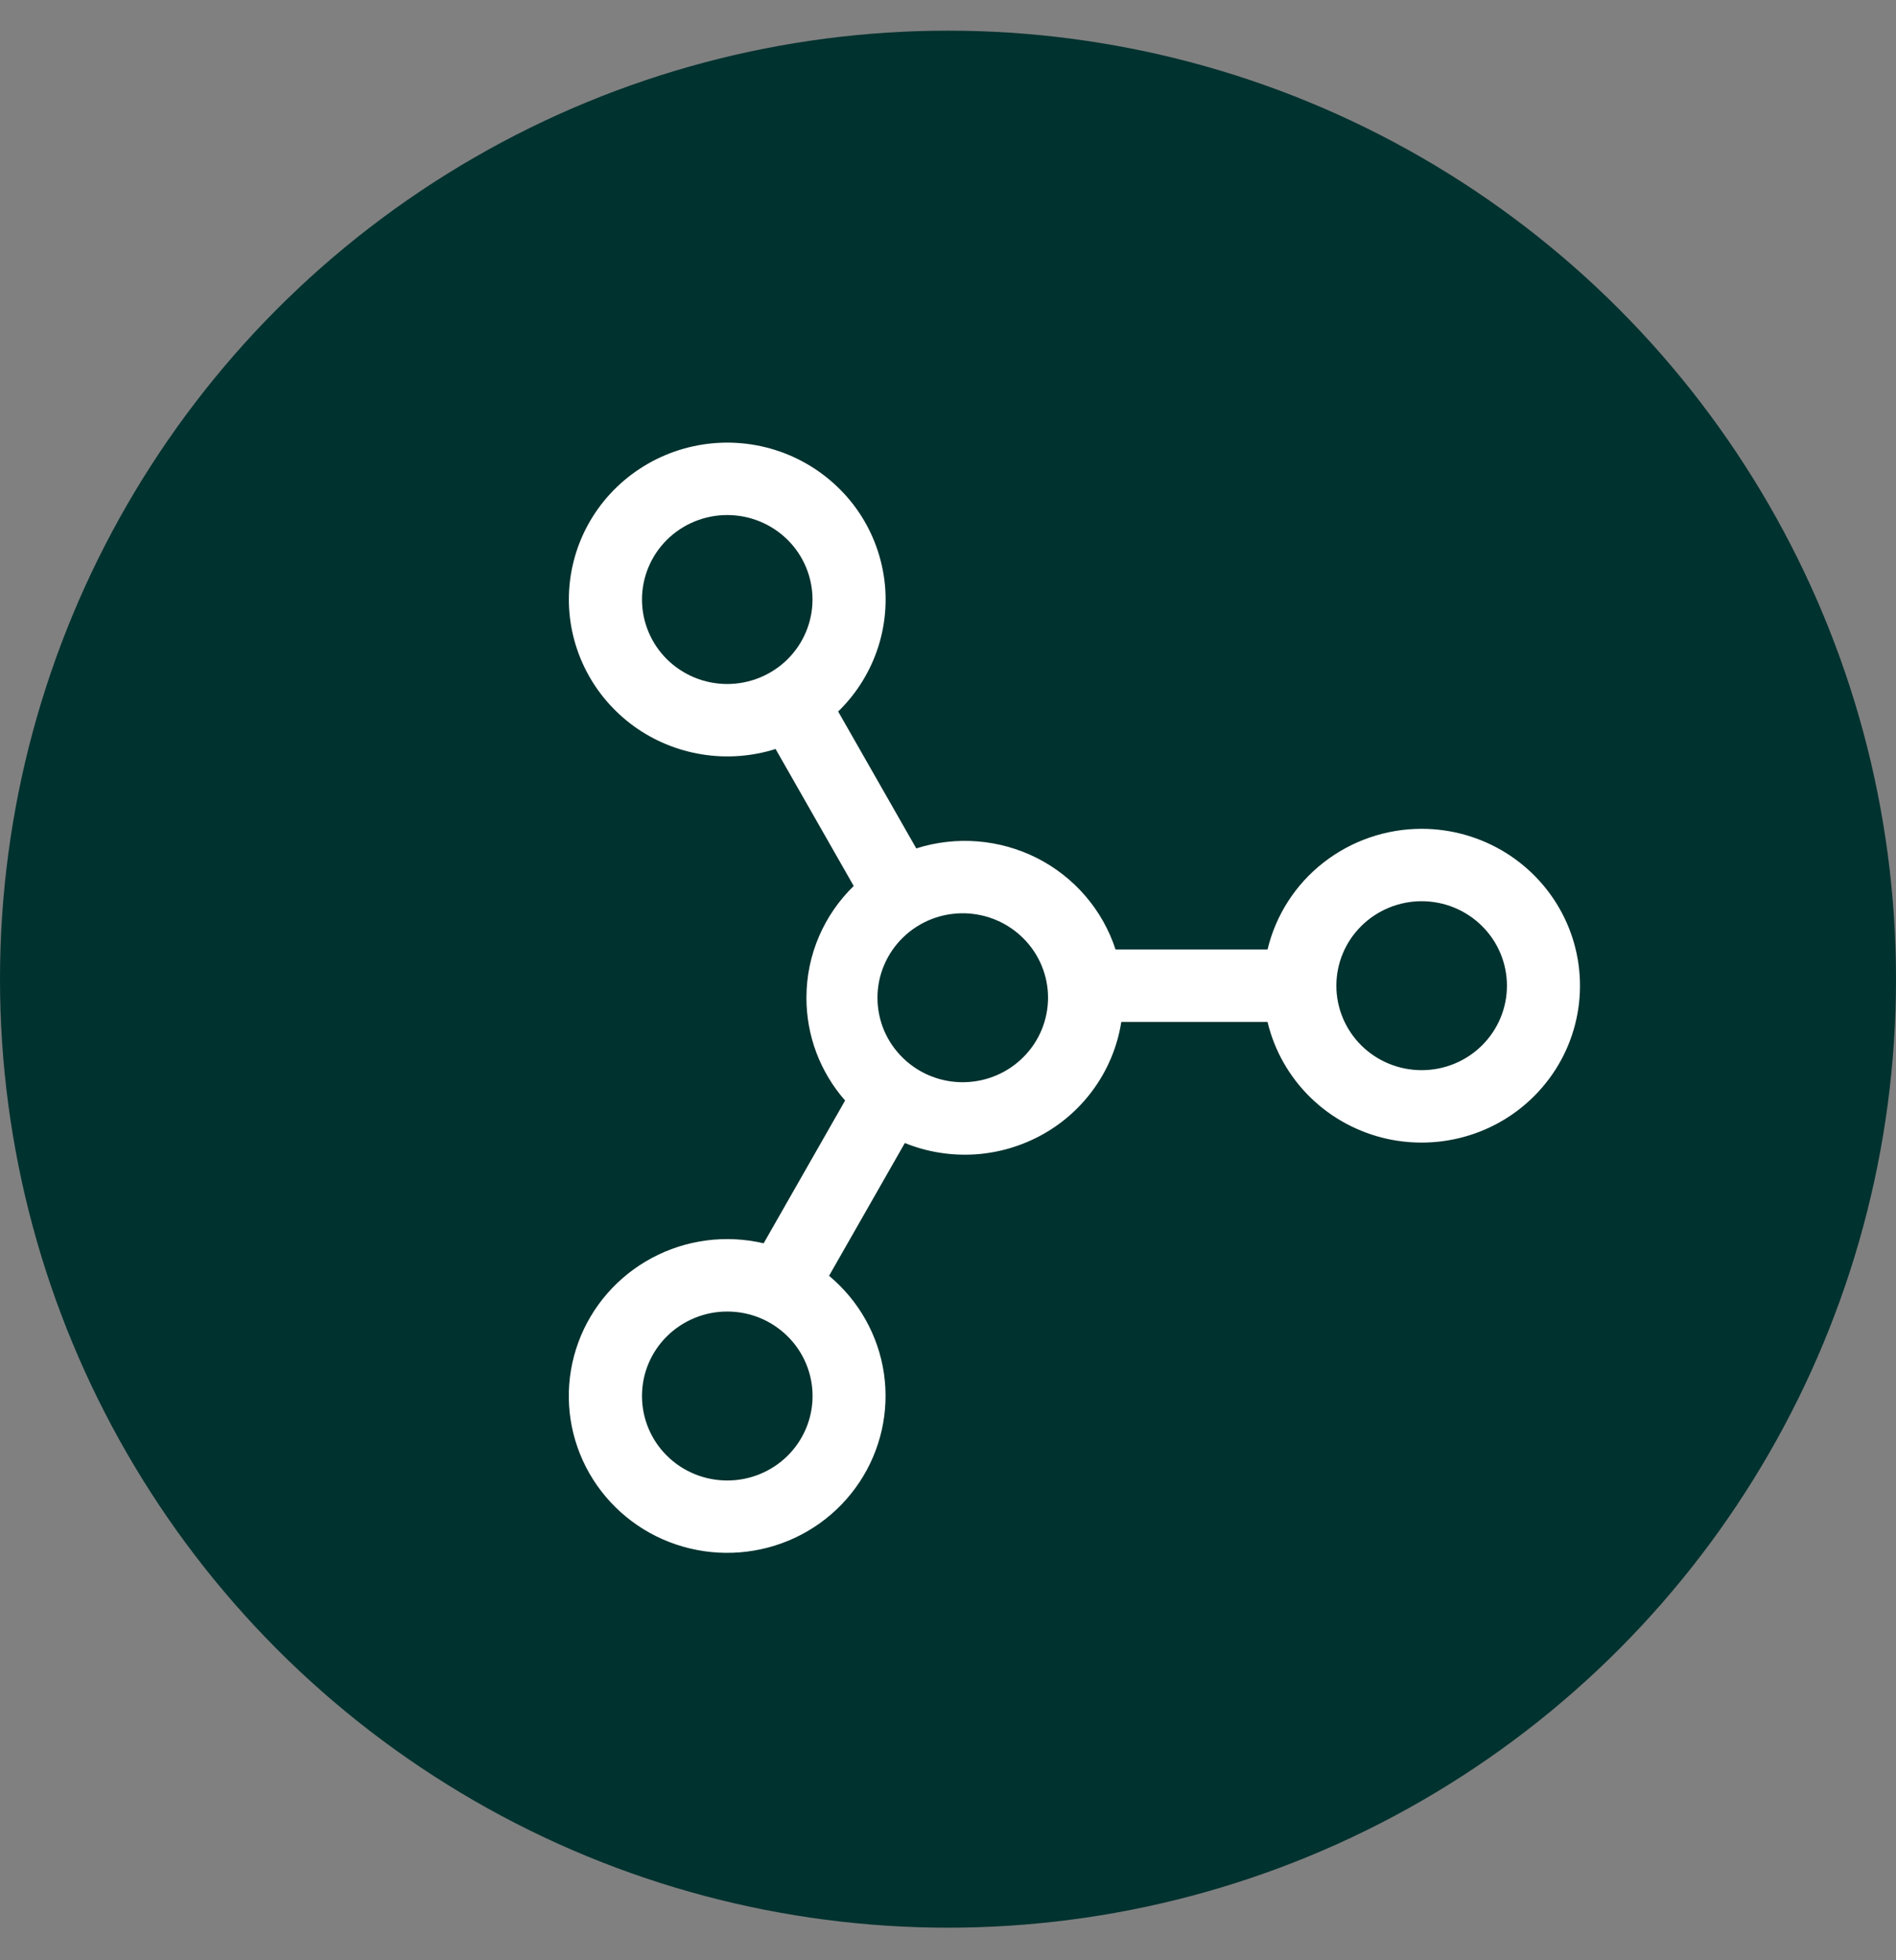
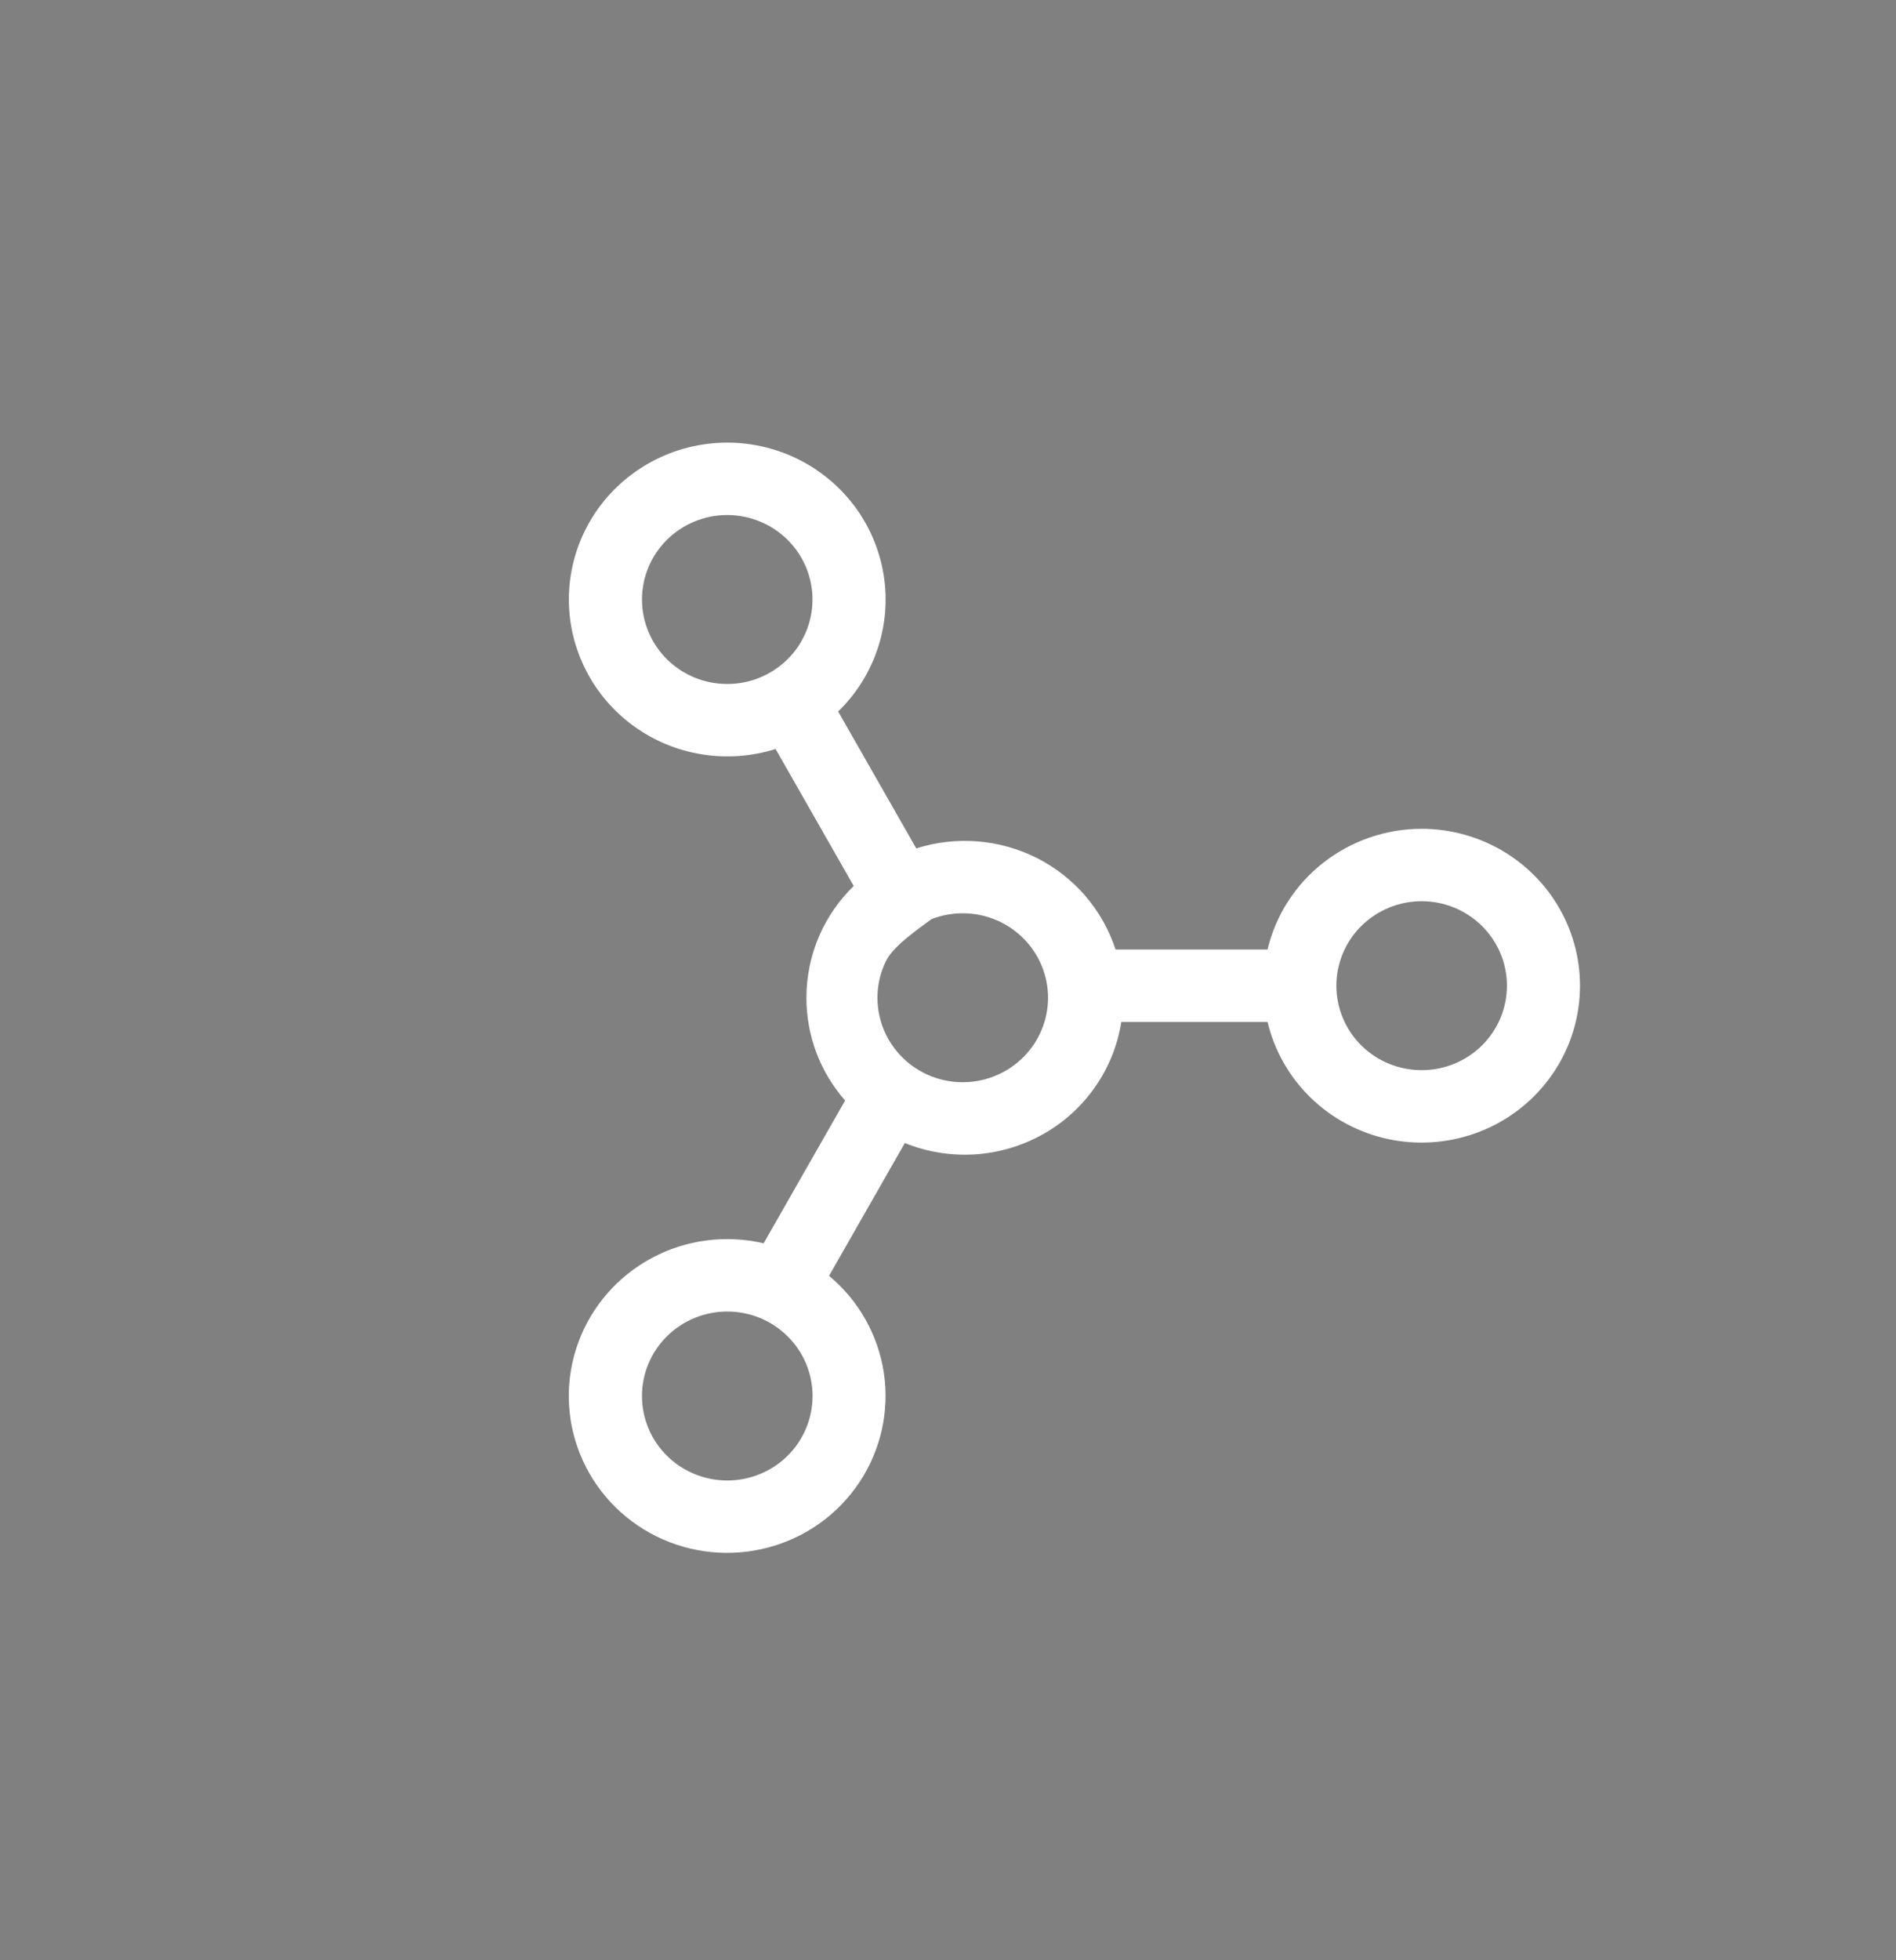
<svg xmlns="http://www.w3.org/2000/svg" width="30" height="31" viewBox="0 0 30 31" fill="none">
  <rect x="0" y="0" width="30" height="31" fill="#808080" stroke="none" />
-   <circle cx="15" cy="15.485" r="15" fill="#00322F" />
-   <path d="M22.495 13.107C22.965 13.107 23.427 13.239 23.825 13.486C24.224 13.734 24.545 14.088 24.75 14.508C24.955 14.927 25.036 15.395 24.985 15.859C24.934 16.322 24.752 16.762 24.46 17.127C24.168 17.493 23.778 17.77 23.334 17.926C22.89 18.082 22.411 18.111 21.952 18.011C21.492 17.91 21.07 17.683 20.735 17.356C20.4 17.029 20.164 16.614 20.056 16.161H17.742C17.684 16.531 17.542 16.884 17.326 17.192C17.111 17.5 16.828 17.756 16.498 17.94C16.168 18.124 15.801 18.232 15.423 18.256C15.045 18.279 14.667 18.218 14.317 18.076L13.118 20.176C13.588 20.567 13.897 21.116 13.986 21.718C14.074 22.319 13.937 22.932 13.599 23.44C13.262 23.948 12.748 24.316 12.154 24.473C11.561 24.63 10.93 24.566 10.381 24.294C9.832 24.021 9.404 23.558 9.177 22.993C8.95 22.427 8.941 21.8 9.151 21.228C9.361 20.657 9.775 20.182 10.316 19.893C10.856 19.604 11.485 19.522 12.083 19.662L13.372 17.404C12.976 16.954 12.759 16.376 12.76 15.779C12.76 15.087 13.046 14.461 13.508 14.011L12.272 11.845C11.896 11.963 11.497 11.993 11.108 11.93C10.718 11.868 10.349 11.715 10.03 11.485C9.712 11.254 9.452 10.953 9.274 10.605C9.095 10.257 9.001 9.872 9.001 9.481C9.001 9.072 9.103 8.669 9.298 8.309C9.493 7.948 9.776 7.641 10.12 7.415C10.464 7.188 10.859 7.05 11.27 7.011C11.681 6.972 12.096 7.035 12.477 7.193C12.858 7.352 13.193 7.601 13.454 7.919C13.714 8.236 13.89 8.613 13.968 9.015C14.046 9.416 14.022 9.831 13.899 10.221C13.775 10.612 13.557 10.966 13.262 11.252L14.498 13.417C15.13 13.216 15.817 13.271 16.409 13.57C17 13.87 17.447 14.39 17.651 15.016H20.056C20.186 14.472 20.497 13.988 20.94 13.642C21.383 13.296 21.93 13.107 22.495 13.107ZM15.266 14.443C15.086 14.439 14.907 14.47 14.74 14.535C14.572 14.601 14.42 14.698 14.291 14.823C14.162 14.947 14.06 15.096 13.99 15.26C13.92 15.424 13.884 15.6 13.884 15.778C13.884 15.957 13.92 16.133 13.989 16.297C14.059 16.461 14.162 16.61 14.29 16.734C14.419 16.859 14.572 16.957 14.739 17.022C14.906 17.087 15.085 17.119 15.265 17.114C15.617 17.106 15.952 16.962 16.198 16.712C16.445 16.463 16.582 16.128 16.583 15.779C16.583 15.43 16.445 15.095 16.199 14.846C15.953 14.596 15.618 14.452 15.266 14.443ZM11.507 8.145C11.149 8.145 10.806 8.286 10.553 8.536C10.3 8.787 10.158 9.127 10.158 9.481C10.158 9.835 10.3 10.175 10.553 10.426C10.806 10.676 11.149 10.817 11.507 10.817C11.865 10.817 12.208 10.676 12.461 10.426C12.714 10.175 12.856 9.835 12.856 9.481C12.856 9.127 12.714 8.787 12.461 8.536C12.208 8.286 11.865 8.145 11.507 8.145ZM21.145 15.588C21.145 15.943 21.287 16.282 21.54 16.533C21.794 16.784 22.137 16.924 22.495 16.924C22.852 16.924 23.196 16.784 23.449 16.533C23.702 16.282 23.844 15.943 23.844 15.588C23.844 15.234 23.702 14.894 23.449 14.644C23.196 14.393 22.852 14.252 22.495 14.252C22.137 14.252 21.794 14.393 21.54 14.644C21.287 14.894 21.145 15.234 21.145 15.588ZM10.158 22.077C10.158 22.432 10.3 22.772 10.553 23.022C10.806 23.273 11.15 23.413 11.508 23.413C11.866 23.413 12.209 23.272 12.462 23.022C12.715 22.771 12.857 22.431 12.857 22.077C12.857 21.901 12.822 21.727 12.754 21.565C12.686 21.403 12.587 21.256 12.461 21.132C12.336 21.008 12.187 20.909 12.023 20.842C11.86 20.775 11.684 20.741 11.507 20.741C11.33 20.741 11.154 20.775 10.99 20.843C10.827 20.91 10.678 21.008 10.553 21.132C10.427 21.256 10.328 21.404 10.26 21.566C10.192 21.728 10.158 21.902 10.158 22.077Z" fill="white" />
+   <path d="M22.495 13.107C22.965 13.107 23.427 13.239 23.825 13.486C24.224 13.734 24.545 14.088 24.75 14.508C24.955 14.927 25.036 15.395 24.985 15.859C24.934 16.322 24.752 16.762 24.46 17.127C24.168 17.493 23.778 17.77 23.334 17.926C22.89 18.082 22.411 18.111 21.952 18.011C21.492 17.91 21.07 17.683 20.735 17.356C20.4 17.029 20.164 16.614 20.056 16.161H17.742C17.684 16.531 17.542 16.884 17.326 17.192C17.111 17.5 16.828 17.756 16.498 17.94C16.168 18.124 15.801 18.232 15.423 18.256C15.045 18.279 14.667 18.218 14.317 18.076L13.118 20.176C13.588 20.567 13.897 21.116 13.986 21.718C14.074 22.319 13.937 22.932 13.599 23.44C13.262 23.948 12.748 24.316 12.154 24.473C11.561 24.63 10.93 24.566 10.381 24.294C9.832 24.021 9.404 23.558 9.177 22.993C8.95 22.427 8.941 21.8 9.151 21.228C9.361 20.657 9.775 20.182 10.316 19.893C10.856 19.604 11.485 19.522 12.083 19.662L13.372 17.404C12.976 16.954 12.759 16.376 12.76 15.779C12.76 15.087 13.046 14.461 13.508 14.011L12.272 11.845C11.896 11.963 11.497 11.993 11.108 11.93C10.718 11.868 10.349 11.715 10.03 11.485C9.712 11.254 9.452 10.953 9.274 10.605C9.095 10.257 9.001 9.872 9.001 9.481C9.001 9.072 9.103 8.669 9.298 8.309C9.493 7.948 9.776 7.641 10.12 7.415C10.464 7.188 10.859 7.05 11.27 7.011C11.681 6.972 12.096 7.035 12.477 7.193C12.858 7.352 13.193 7.601 13.454 7.919C13.714 8.236 13.89 8.613 13.968 9.015C14.046 9.416 14.022 9.831 13.899 10.221C13.775 10.612 13.557 10.966 13.262 11.252L14.498 13.417C15.13 13.216 15.817 13.271 16.409 13.57C17 13.87 17.447 14.39 17.651 15.016H20.056C20.186 14.472 20.497 13.988 20.94 13.642C21.383 13.296 21.93 13.107 22.495 13.107ZM15.266 14.443C15.086 14.439 14.907 14.47 14.74 14.535C14.162 14.947 14.06 15.096 13.99 15.26C13.92 15.424 13.884 15.6 13.884 15.778C13.884 15.957 13.92 16.133 13.989 16.297C14.059 16.461 14.162 16.61 14.29 16.734C14.419 16.859 14.572 16.957 14.739 17.022C14.906 17.087 15.085 17.119 15.265 17.114C15.617 17.106 15.952 16.962 16.198 16.712C16.445 16.463 16.582 16.128 16.583 15.779C16.583 15.43 16.445 15.095 16.199 14.846C15.953 14.596 15.618 14.452 15.266 14.443ZM11.507 8.145C11.149 8.145 10.806 8.286 10.553 8.536C10.3 8.787 10.158 9.127 10.158 9.481C10.158 9.835 10.3 10.175 10.553 10.426C10.806 10.676 11.149 10.817 11.507 10.817C11.865 10.817 12.208 10.676 12.461 10.426C12.714 10.175 12.856 9.835 12.856 9.481C12.856 9.127 12.714 8.787 12.461 8.536C12.208 8.286 11.865 8.145 11.507 8.145ZM21.145 15.588C21.145 15.943 21.287 16.282 21.54 16.533C21.794 16.784 22.137 16.924 22.495 16.924C22.852 16.924 23.196 16.784 23.449 16.533C23.702 16.282 23.844 15.943 23.844 15.588C23.844 15.234 23.702 14.894 23.449 14.644C23.196 14.393 22.852 14.252 22.495 14.252C22.137 14.252 21.794 14.393 21.54 14.644C21.287 14.894 21.145 15.234 21.145 15.588ZM10.158 22.077C10.158 22.432 10.3 22.772 10.553 23.022C10.806 23.273 11.15 23.413 11.508 23.413C11.866 23.413 12.209 23.272 12.462 23.022C12.715 22.771 12.857 22.431 12.857 22.077C12.857 21.901 12.822 21.727 12.754 21.565C12.686 21.403 12.587 21.256 12.461 21.132C12.336 21.008 12.187 20.909 12.023 20.842C11.86 20.775 11.684 20.741 11.507 20.741C11.33 20.741 11.154 20.775 10.99 20.843C10.827 20.91 10.678 21.008 10.553 21.132C10.427 21.256 10.328 21.404 10.26 21.566C10.192 21.728 10.158 21.902 10.158 22.077Z" fill="white" />
</svg>